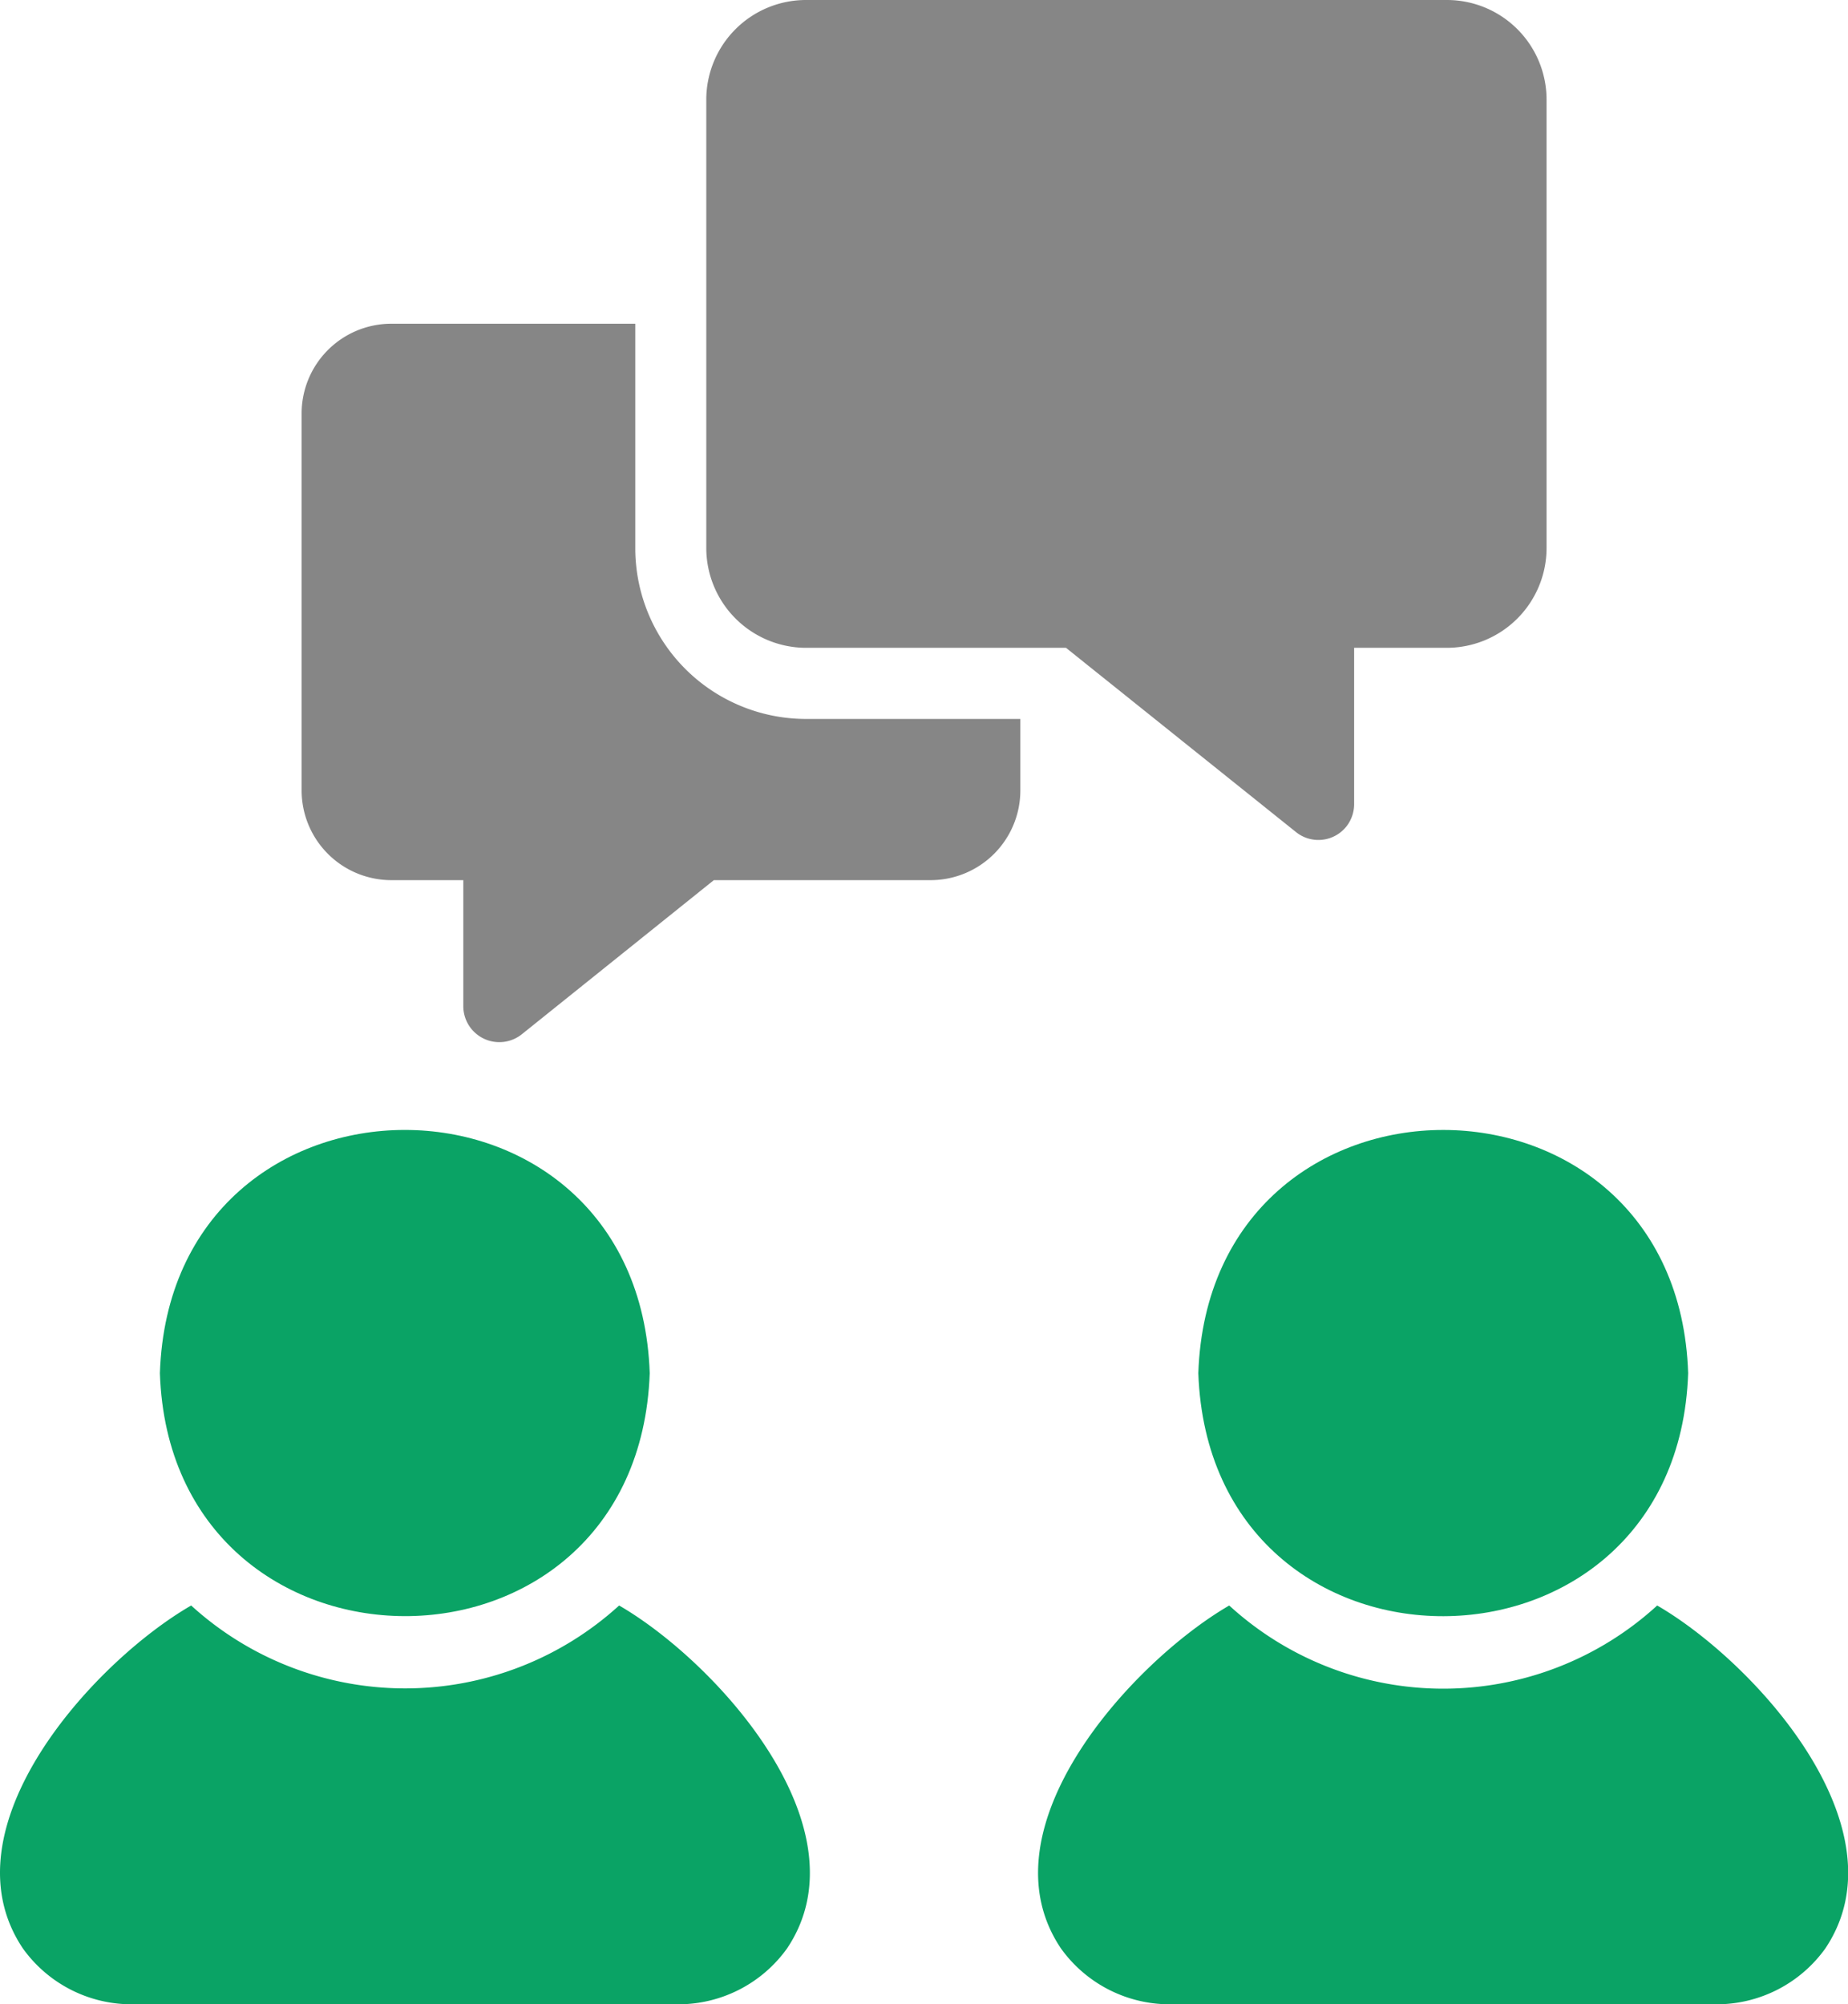
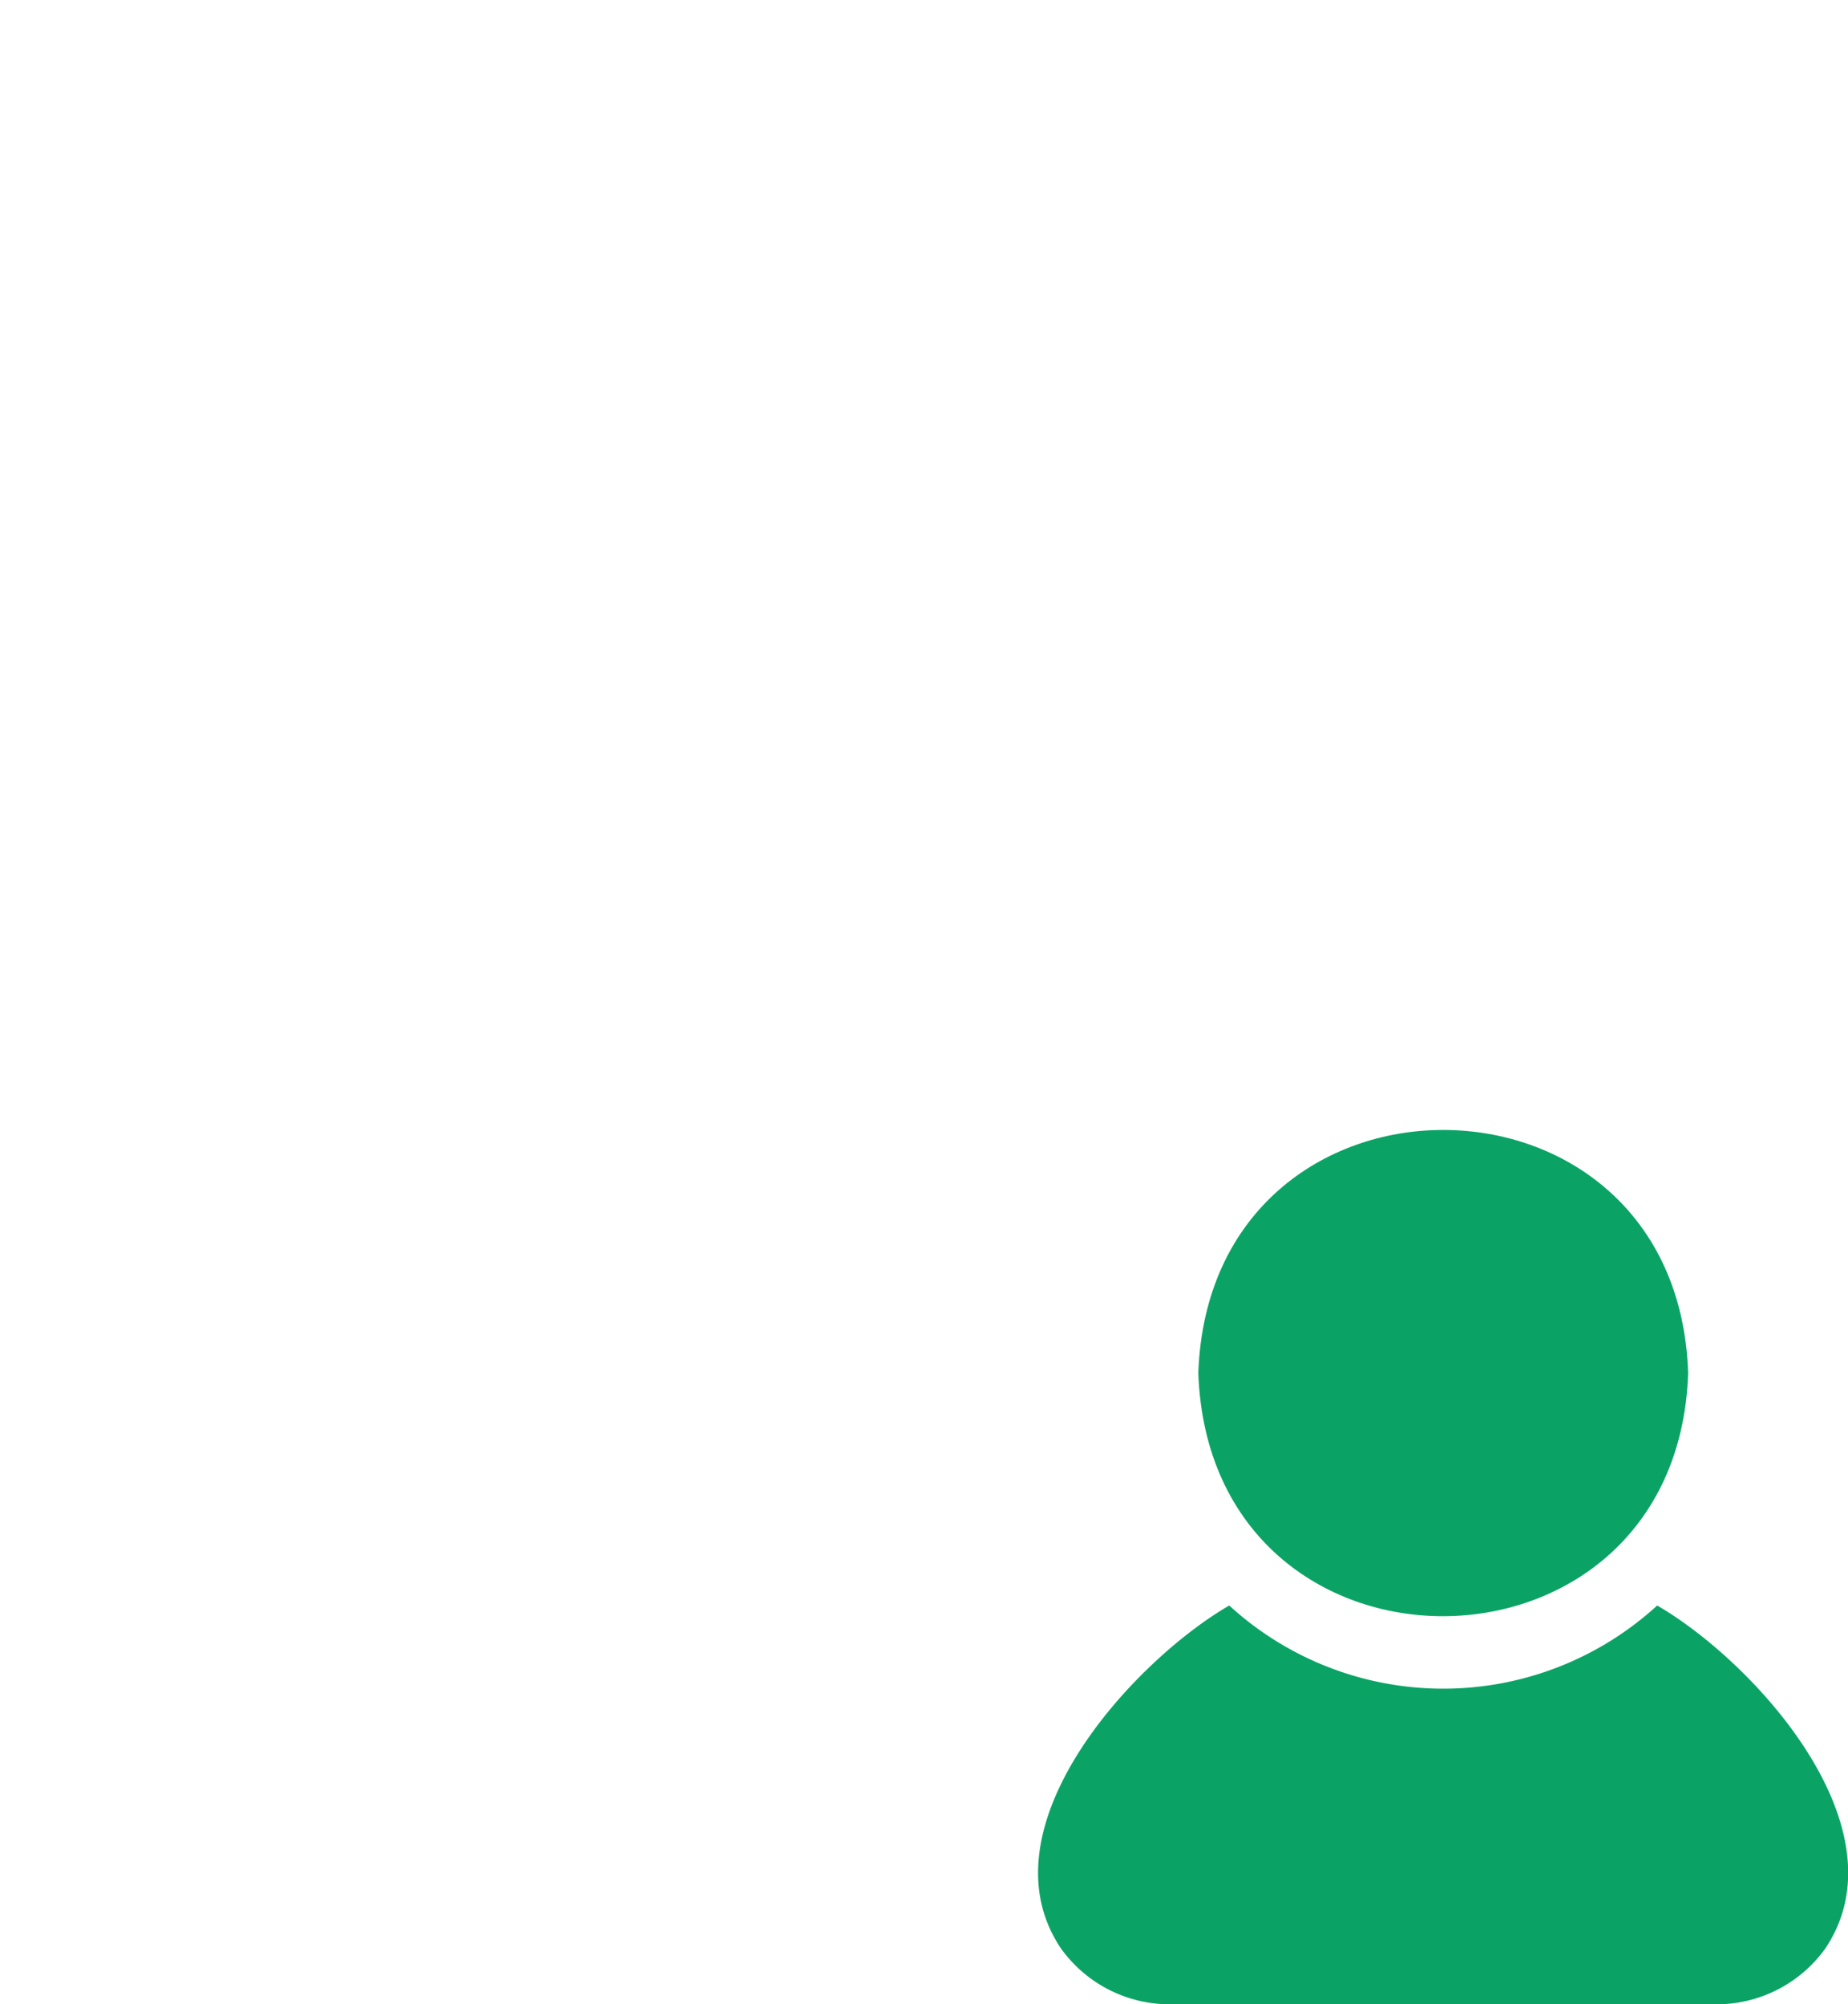
<svg xmlns="http://www.w3.org/2000/svg" id="glipy" viewBox="0 0 413.07 448">
  <defs>
    <style>.cls-1{fill:#0aa365;}.cls-2{fill:#868686;}</style>
  </defs>
-   <path class="cls-1" d="M138.39,358.86a71,71,0,0,1-95.66,0c-21.95,12.69-55.64,49.82-37.61,76.66A29.87,29.87,0,0,0,29.37,448h122.3a29.87,29.87,0,0,0,24.25-12.48c18-26.8-15.69-64-37.53-76.66Z" />
-   <path class="cls-1" d="M145.23,306.94c-2.49-72.58-107.1-72.42-109.49,0C38.14,379,142.59,379.67,145.23,306.94Z" />
  <path class="cls-1" d="M267.85,306.94c2.62,72.69,107.06,72.14,109.49,0C375,234.56,270.35,234.33,267.85,306.94Z" />
  <path class="cls-1" d="M370.42,358.86a70.82,70.82,0,0,1-95.66,0c-21.81,12.69-55.67,49.83-37.61,76.66A29.89,29.89,0,0,0,261.41,448H383.7A29.89,29.89,0,0,0,408,435.52C426,408.69,392.32,371.57,370.42,358.86Z" />
-   <path class="cls-2" d="M180.14,144.8h58.13l51.52,41.27a8,8,0,0,0,11.21-1.4,8.11,8.11,0,0,0,1.68-4.8V144.8h20.75a22.32,22.32,0,0,0,22.26-22.26V22.27A22.27,22.27,0,0,0,323.43,0H180.14a22.29,22.29,0,0,0-22.27,22.27V122.54A22.34,22.34,0,0,0,180.14,144.8Z" />
-   <path class="cls-2" d="M142,122.54V72.36H87.42a20.06,20.06,0,0,0-20,20v84.37a20.06,20.06,0,0,0,20,20h16.14v28.3a8.05,8.05,0,0,0,13,6.21l43-34.51h48.51a20.06,20.06,0,0,0,20-20V160.7h-48A38.18,38.18,0,0,1,142,122.54Z" />
</svg>